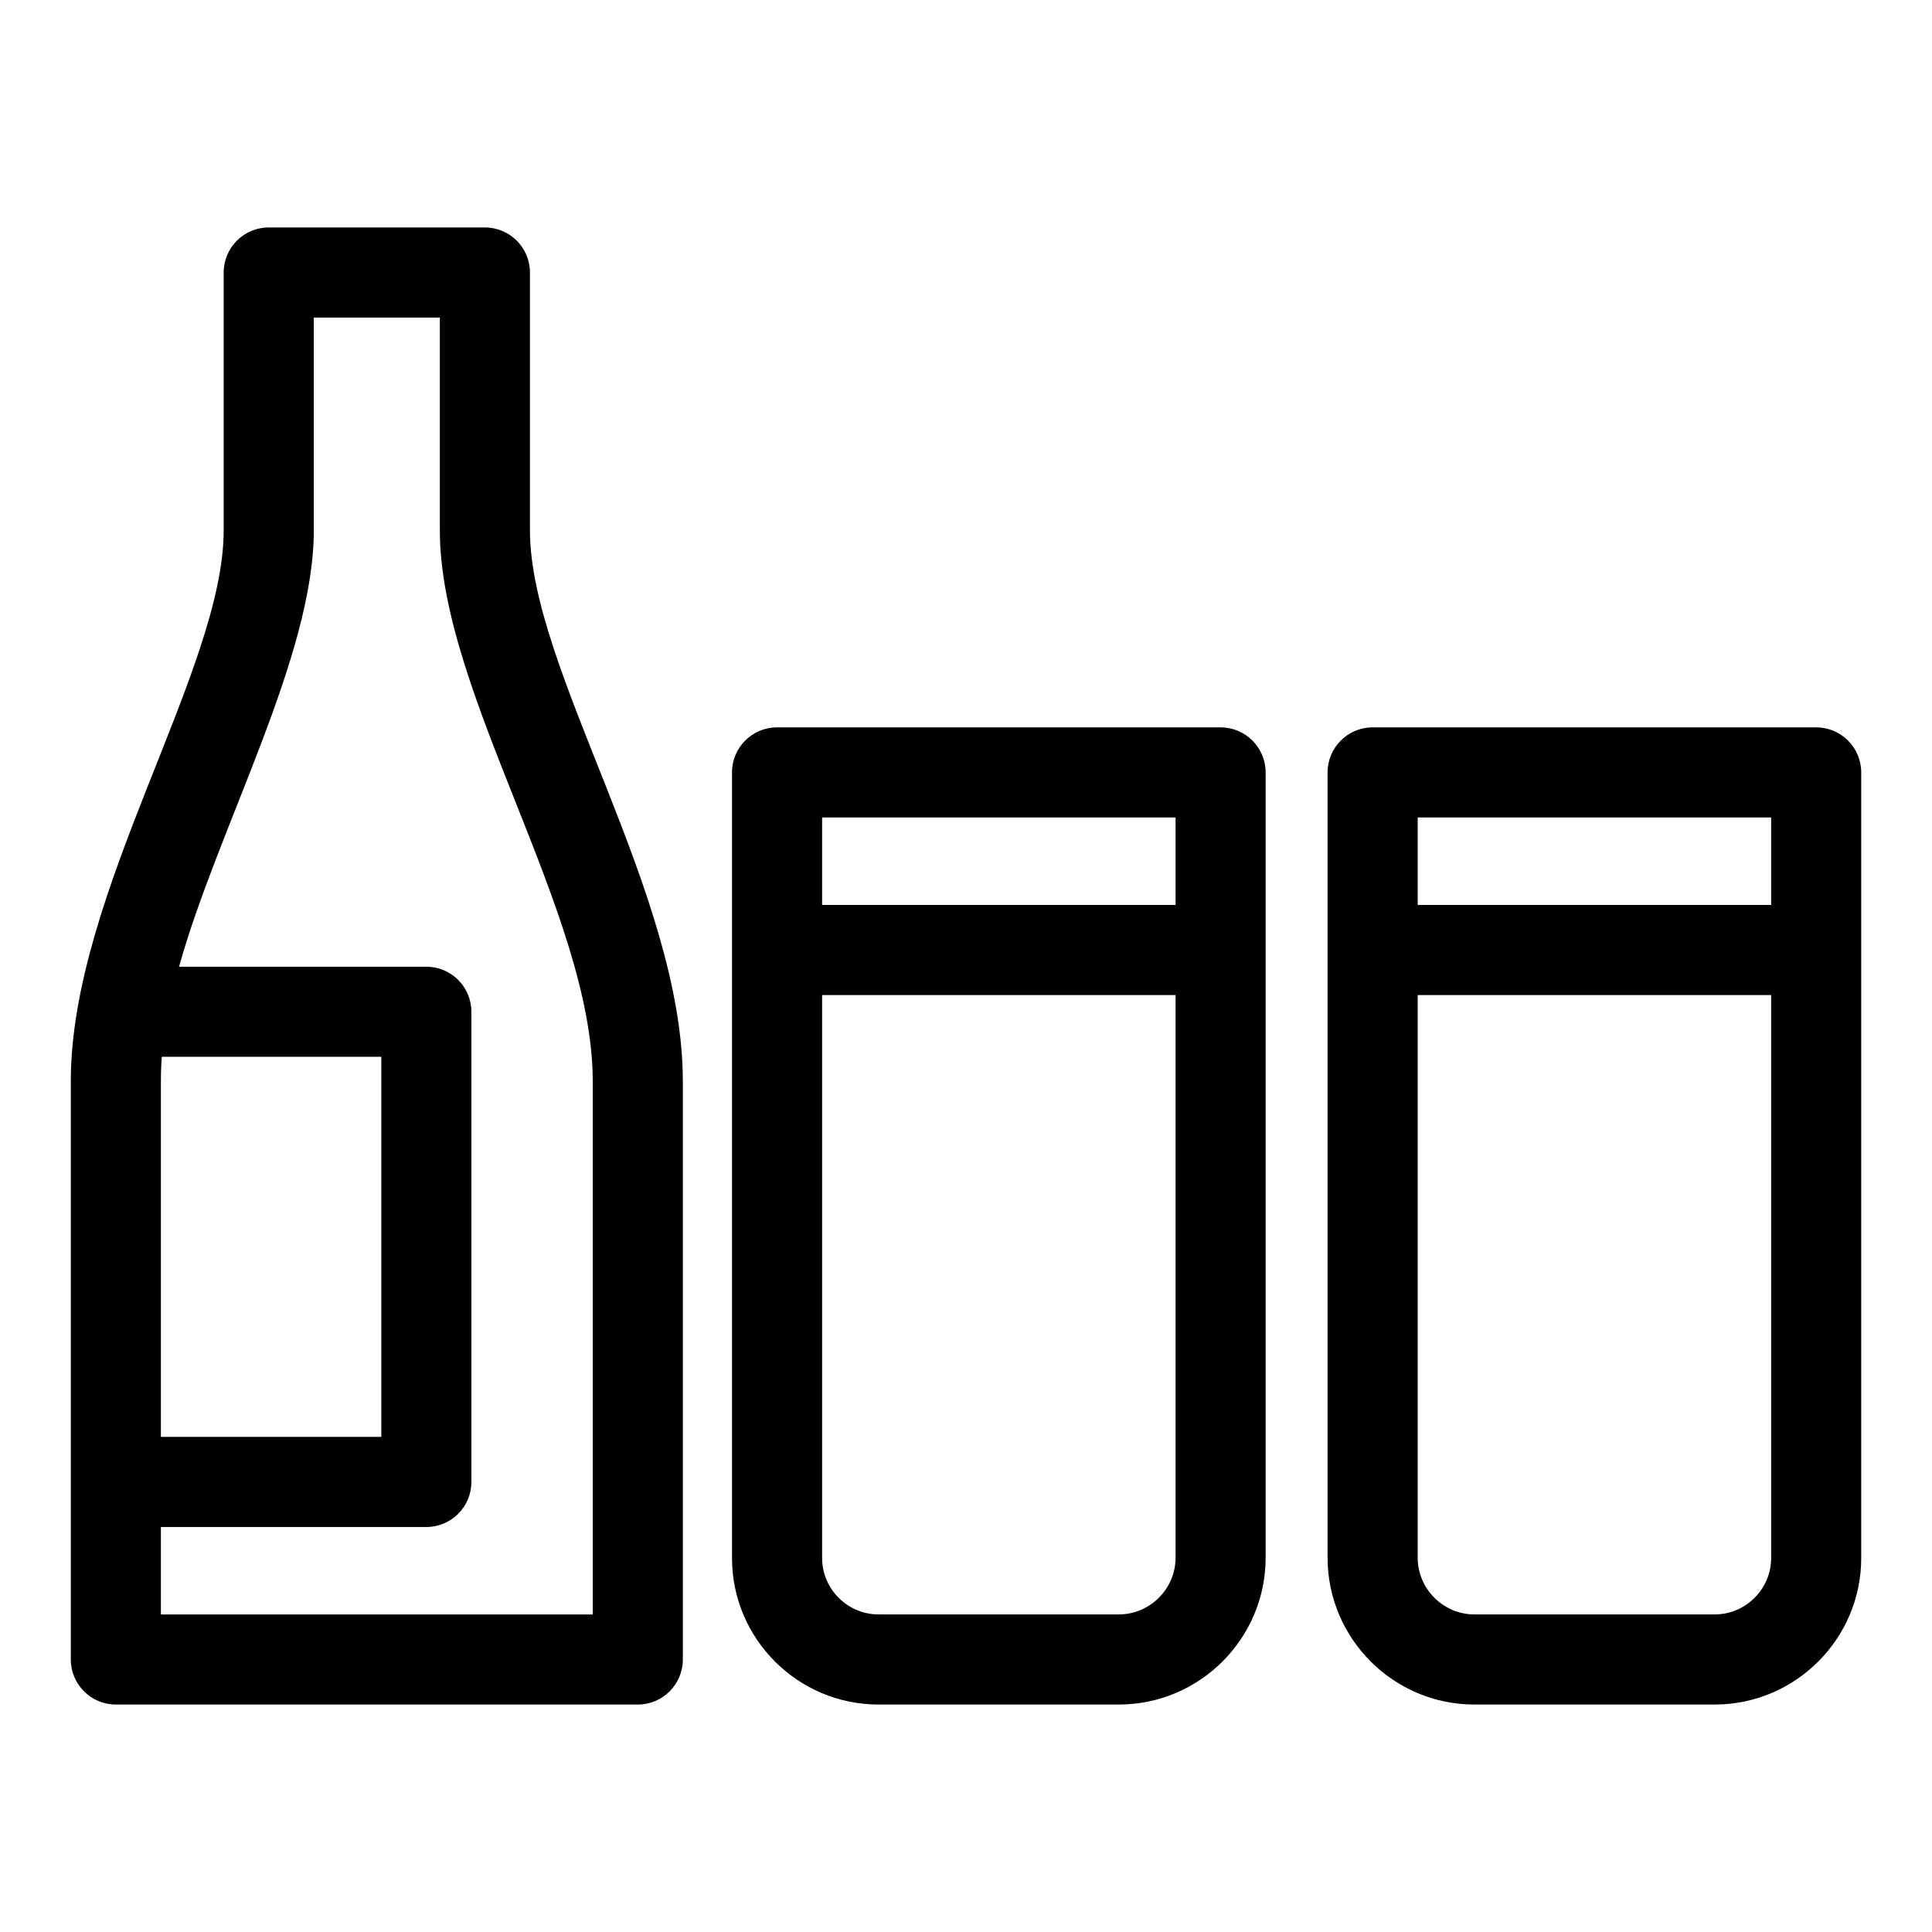
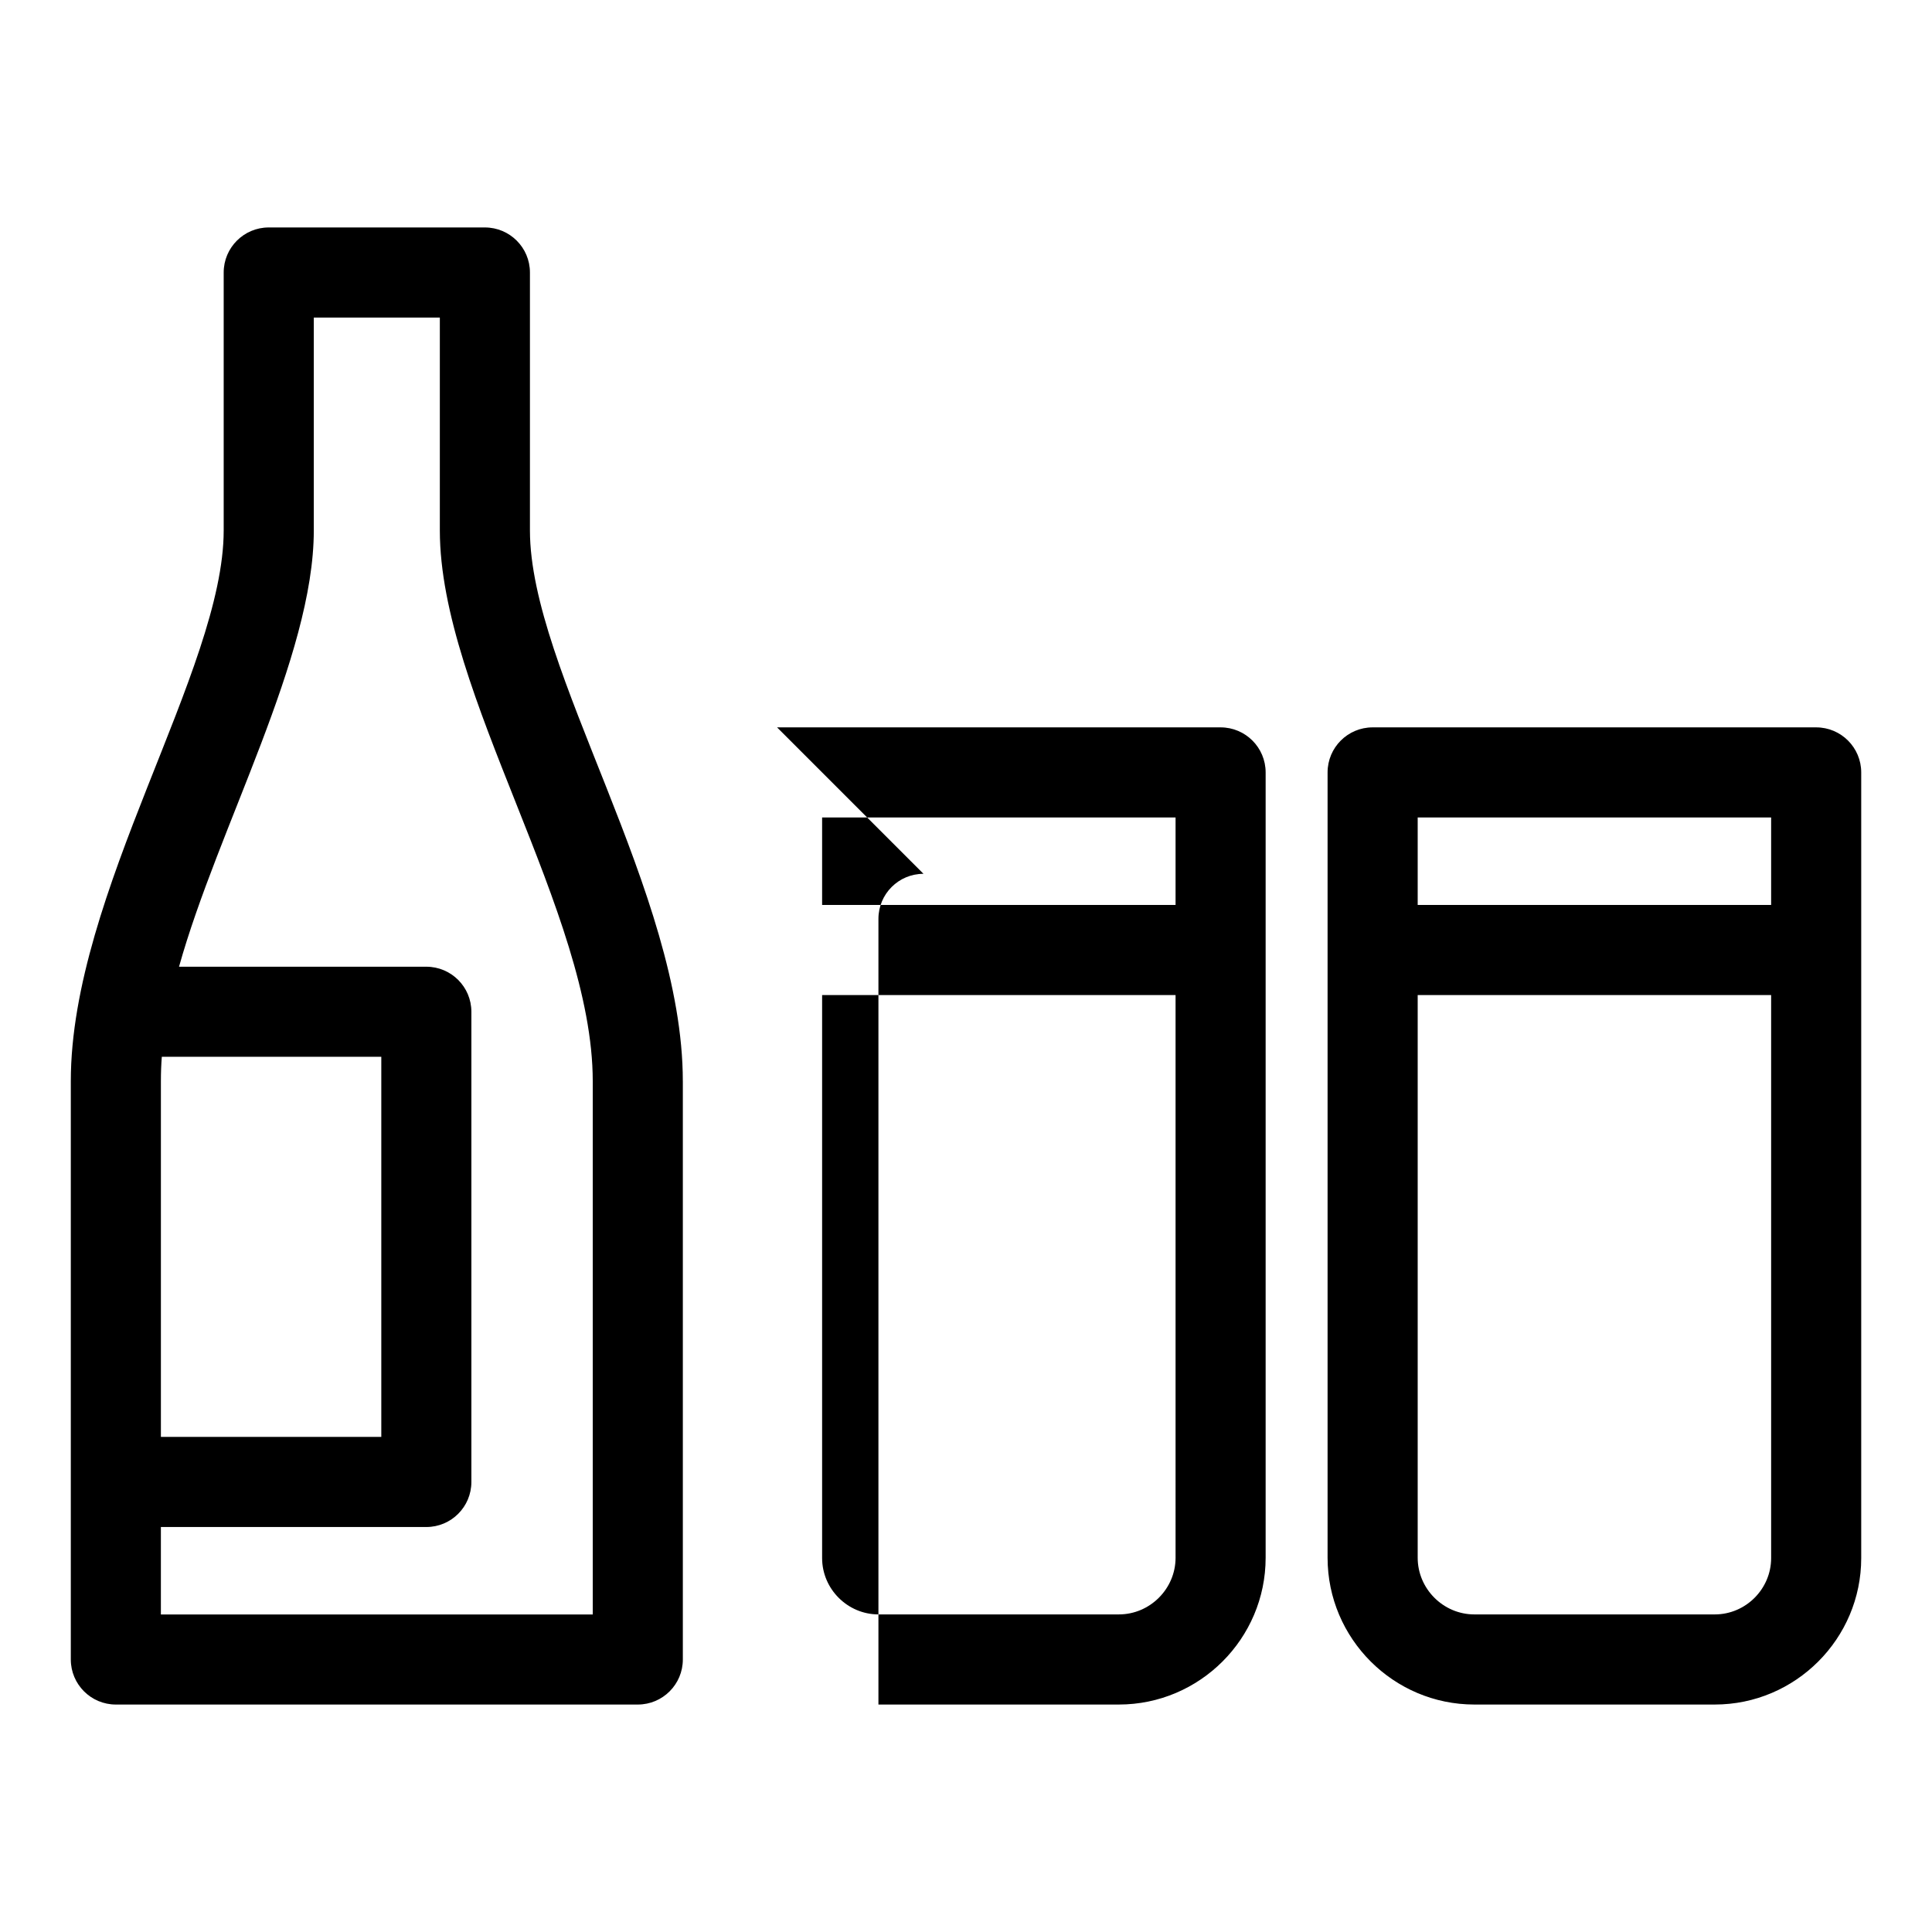
<svg xmlns="http://www.w3.org/2000/svg" fill="#000000" width="800px" height="800px" version="1.1" viewBox="144 144 512 512">
-   <path d="m349.93 336.76h117.54c6.594 0 11.938 5.348 11.938 11.941v208.12c0 21.422-17.477 38.898-38.895 38.898h-63.719c-21.367 0-38.805-17.441-38.805-38.809v-208.21c0-6.594 5.344-11.941 11.938-11.941zm263.44 70.938h-93.668v149.12c0 8.234 6.785 15.02 15.02 15.02h63.719c8.188 0 14.93-6.742 14.93-14.93zm-93.668-23.875h93.668v-23.184h-93.668zm-11.938-47.062h117.54c6.594 0 11.938 5.348 11.938 11.941v208.21c0 21.367-17.434 38.809-38.805 38.809h-63.719c-21.418 0-38.895-17.477-38.895-38.898v-208.12c0-6.594 5.344-11.941 11.938-11.941zm-206.68 235.08v-141.3c0-44.617-40.523-102.69-40.523-145.97v-56.418h-33.402v56.418c0 33.555-25.445 78.832-35.715 115.62h65.539c6.594 0 11.938 5.344 11.938 11.938v124.61c0 6.594-5.344 11.938-11.938 11.938h-70.348v23.176h114.45zm23.875-141.3v153.24c0 6.594-5.344 11.941-11.938 11.941h-138.32c-6.594 0-11.938-5.348-11.938-11.941v-153.24c0-49.918 40.516-109.03 40.516-145.97v-68.355c0-6.594 5.348-11.938 11.938-11.938h57.281c6.594 0 11.941 5.344 11.941 11.938v68.355c0 37.023 40.516 95.93 40.516 145.97zm-79.91-6.481h-58.168c-0.16 2.035-0.242 4.188-0.242 6.481v94.25h58.41zm116.82-40.238h93.668v-23.184h-93.668zm93.668 23.875h-93.668v149.21c0 8.188 6.742 14.93 14.93 14.93h63.719c8.234 0 15.02-6.785 15.02-15.02z" />
+   <path d="m349.93 336.76h117.54c6.594 0 11.938 5.348 11.938 11.941v208.12c0 21.422-17.477 38.898-38.895 38.898h-63.719v-208.21c0-6.594 5.344-11.941 11.938-11.941zm263.44 70.938h-93.668v149.12c0 8.234 6.785 15.02 15.02 15.02h63.719c8.188 0 14.93-6.742 14.93-14.93zm-93.668-23.875h93.668v-23.184h-93.668zm-11.938-47.062h117.54c6.594 0 11.938 5.348 11.938 11.941v208.21c0 21.367-17.434 38.809-38.805 38.809h-63.719c-21.418 0-38.895-17.477-38.895-38.898v-208.12c0-6.594 5.344-11.941 11.938-11.941zm-206.68 235.08v-141.3c0-44.617-40.523-102.69-40.523-145.97v-56.418h-33.402v56.418c0 33.555-25.445 78.832-35.715 115.62h65.539c6.594 0 11.938 5.344 11.938 11.938v124.61c0 6.594-5.344 11.938-11.938 11.938h-70.348v23.176h114.45zm23.875-141.3v153.24c0 6.594-5.344 11.941-11.938 11.941h-138.32c-6.594 0-11.938-5.348-11.938-11.941v-153.24c0-49.918 40.516-109.03 40.516-145.97v-68.355c0-6.594 5.348-11.938 11.938-11.938h57.281c6.594 0 11.941 5.344 11.941 11.938v68.355c0 37.023 40.516 95.93 40.516 145.97zm-79.91-6.481h-58.168c-0.16 2.035-0.242 4.188-0.242 6.481v94.25h58.41zm116.82-40.238h93.668v-23.184h-93.668zm93.668 23.875h-93.668v149.21c0 8.188 6.742 14.93 14.93 14.93h63.719c8.234 0 15.02-6.785 15.02-15.02z" />
</svg>